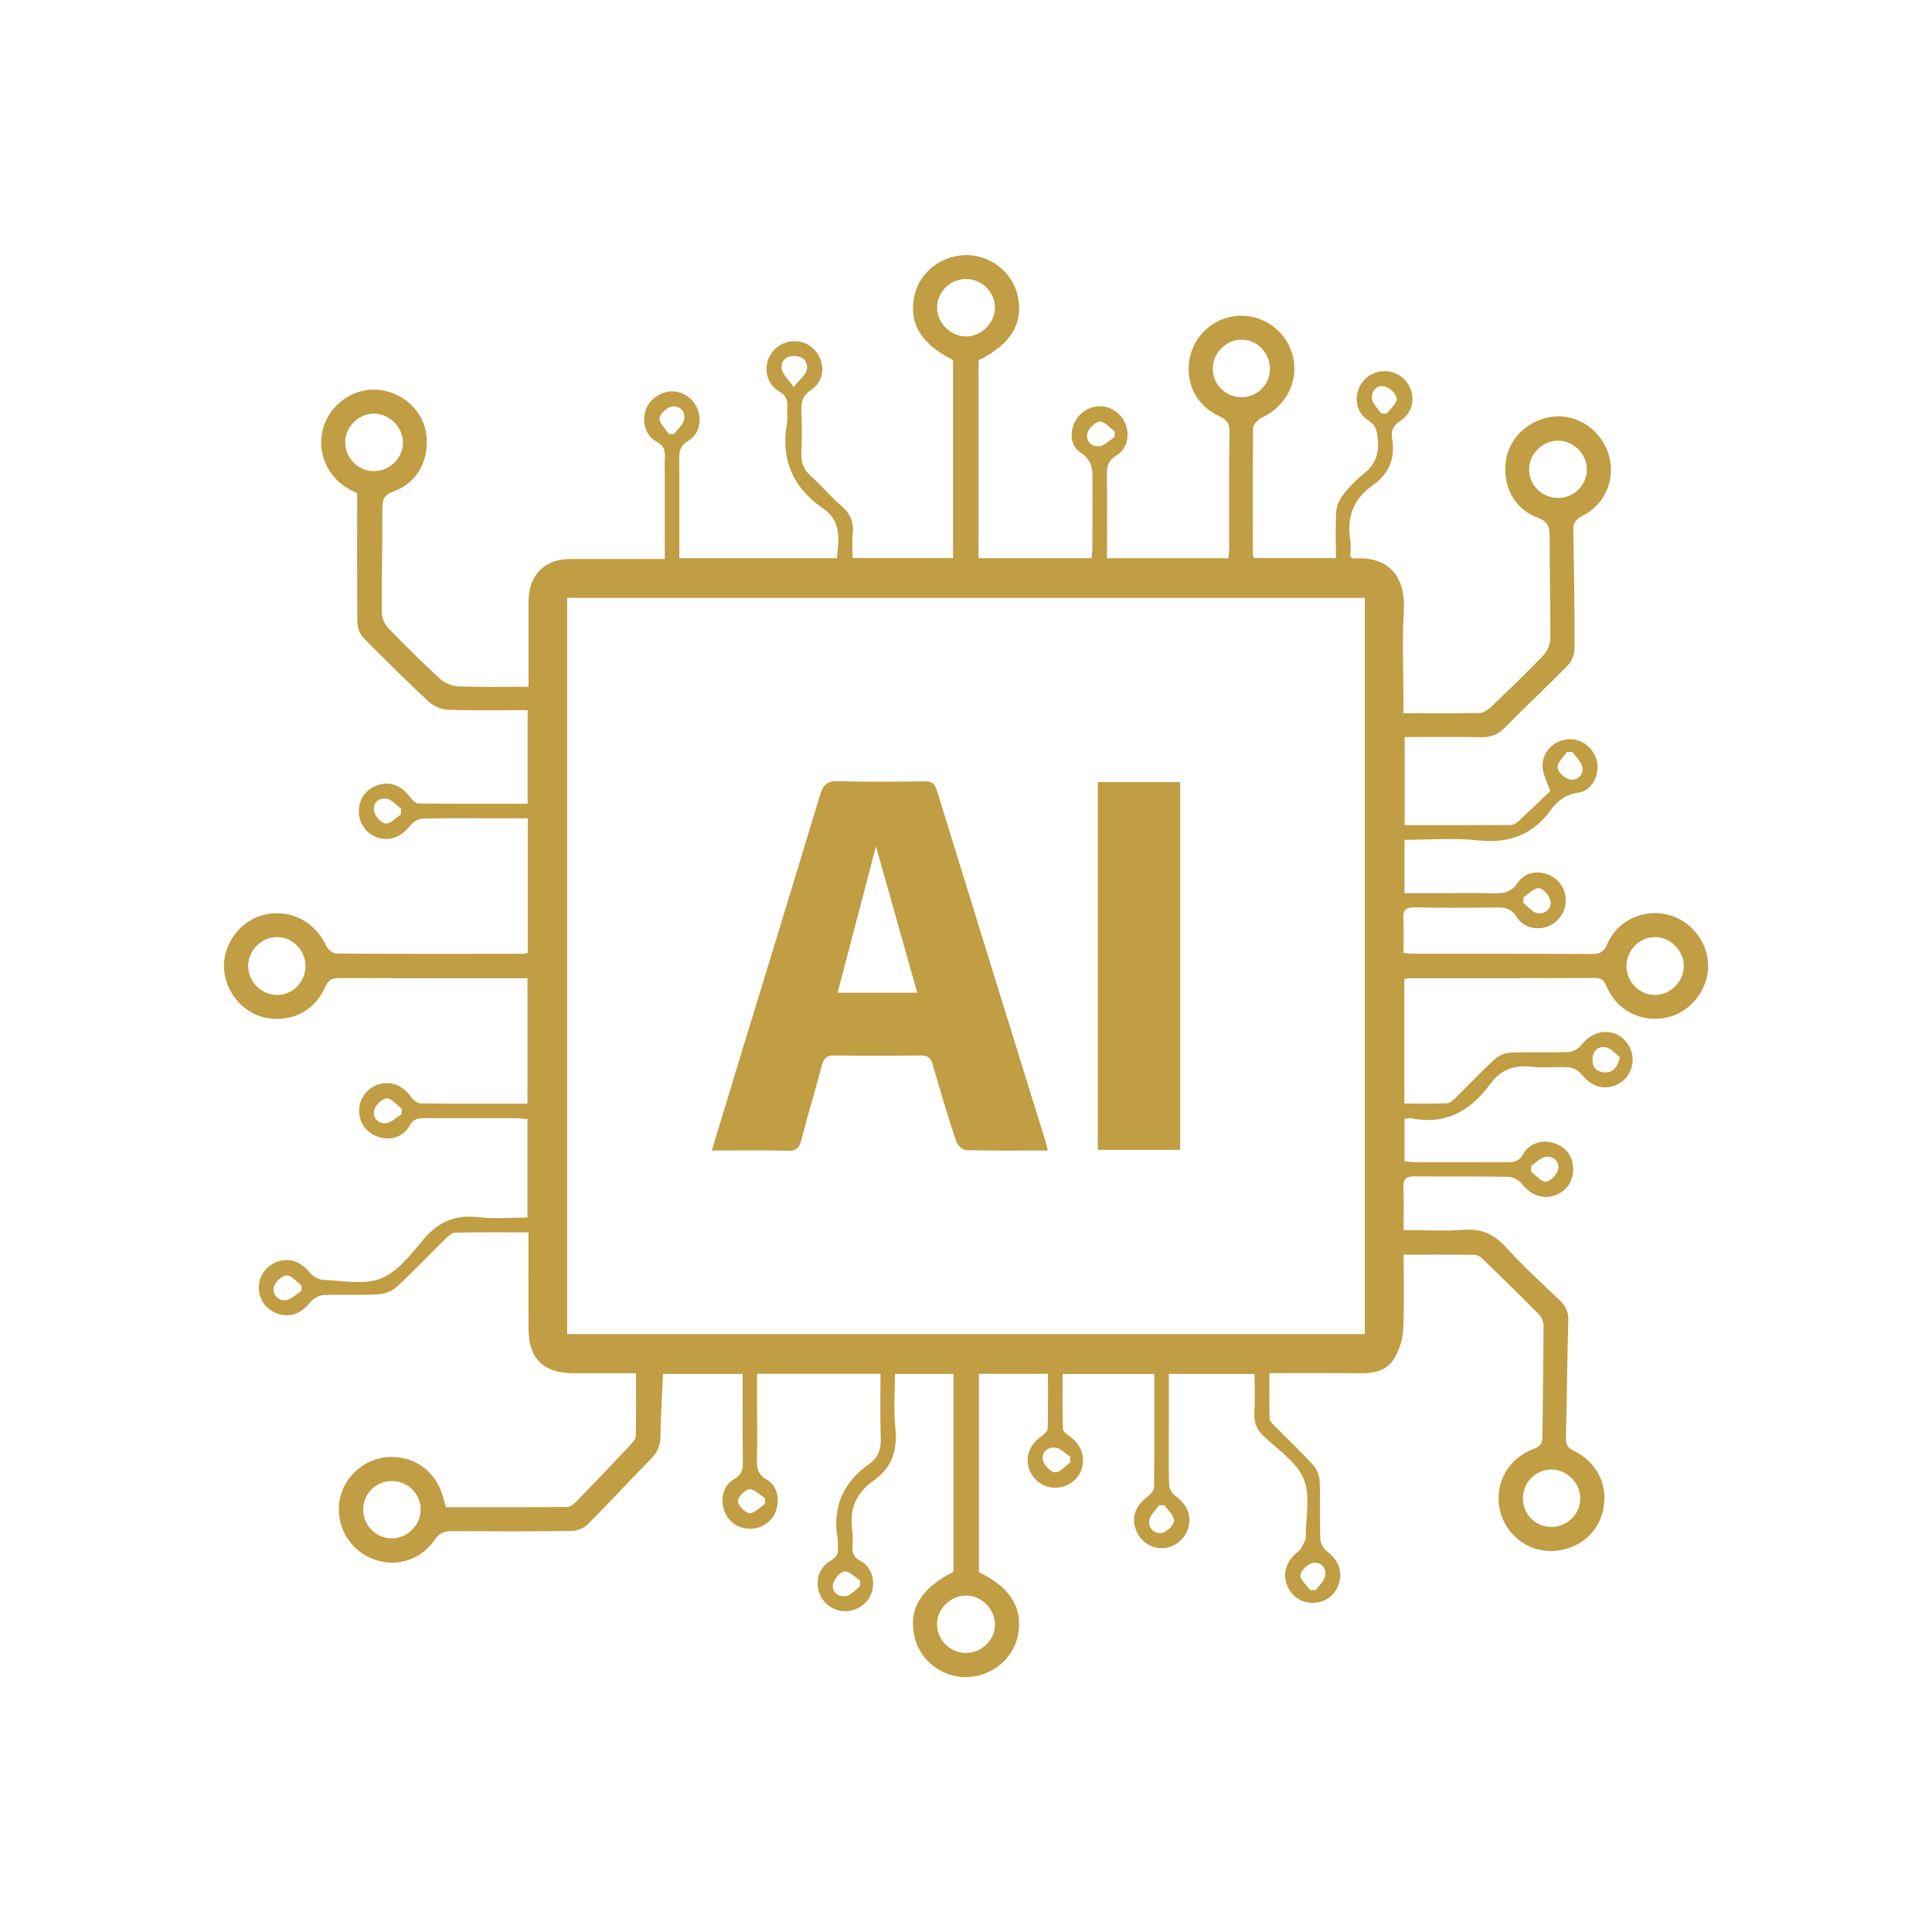
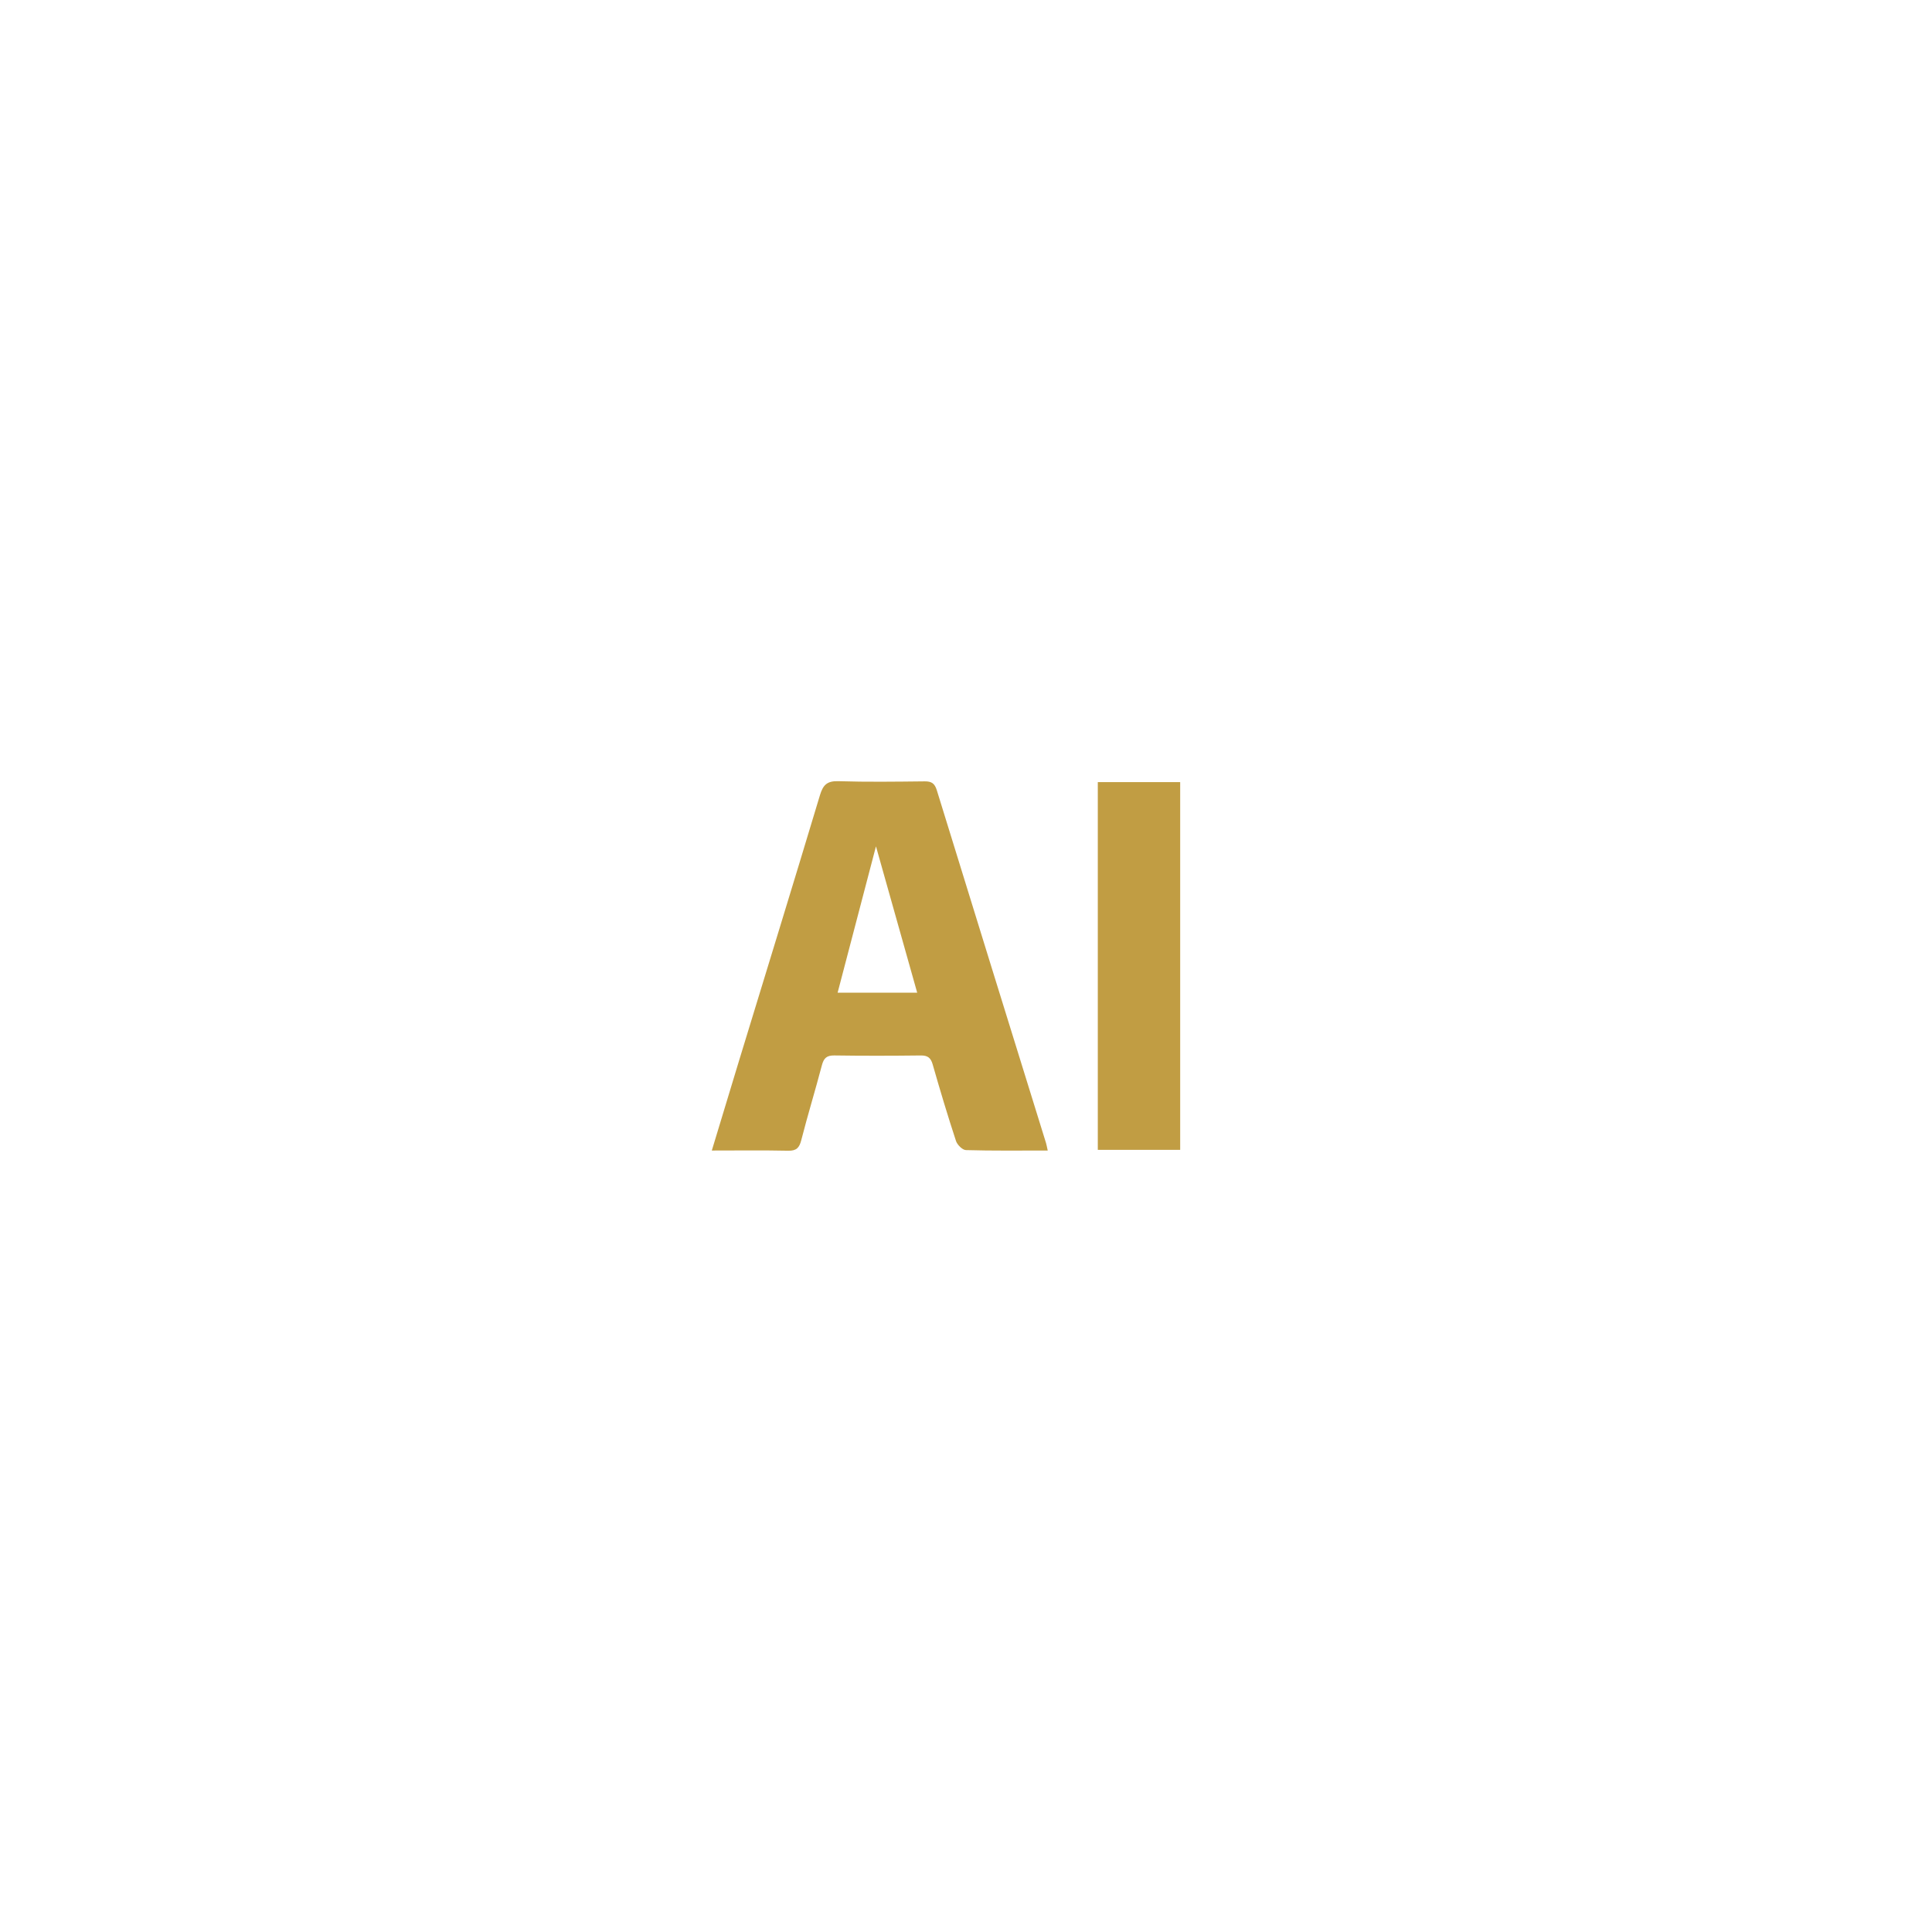
<svg xmlns="http://www.w3.org/2000/svg" id="Layer_1" data-name="Layer 1" viewBox="0 0 1000 1000">
  <defs>
    <style>
      .cls-1 {
        fill: #c19d43;
      }
    </style>
  </defs>
-   <path class="cls-1" d="m572.95,288.93h62.88c.13-1.82.38-3.67.38-5.51.03-20.01-.12-40.02.15-60.02.06-4.34-1.44-6.22-5.28-7.97-12.29-5.59-18.14-18.18-15.03-31.12,3-12.47,14.3-21.18,27.07-20.88,12.85.31,23.71,9.39,26.3,21.97,2.6,12.67-4.21,25.18-16.33,30.8-1.97.91-4.46,3.54-4.48,5.4-.3,21.7-.18,43.42-.14,65.12,0,.59.3,1.18.56,2.14h42.45c0-8.23-.33-16.28.17-24.27.19-3.01,1.77-6.32,3.68-8.73,3.16-3.97,6.8-7.69,10.78-10.84,5.72-4.54,7.66-9.99,7.06-17.17-.37-4.4-.7-7.58-5.08-10.34-7.11-4.49-7.68-14.5-2.09-20.71,5.69-6.33,15.89-6.25,21.47.17,5.51,6.34,4.75,16.08-2.44,20.69-3.92,2.52-5.18,5.3-4.48,9.37,1.76,10.21-1.61,18.27-10.02,24.17-9.84,6.9-13.51,16.19-11.66,27.98.48,3.07.07,6.27.07,9.1.99.49,1.37.86,1.71.83,16.2-1.37,27.11,7.44,25.96,27-.91,15.48-.18,31.06-.18,46.6,0,2.27,0,4.54,0,6.48,13.84,0,26.79.18,39.72-.17,2.14-.06,4.53-2.09,6.27-3.76,8.93-8.52,17.85-17.06,26.37-25.98,2.05-2.15,3.6-5.76,3.63-8.71.14-17.66-.39-35.32-.32-52.98.02-5.01-.96-7.71-6.31-9.69-12.42-4.59-18.57-17.16-16.15-30.57,2.09-11.62,12.68-20.79,25.15-21.77,12.12-.95,23.88,7.23,27.72,19.29,4.03,12.67-1.4,26.16-13.72,32.35-3.76,1.89-4.54,3.95-4.46,7.74.42,20.21.72,40.43.66,60.64,0,2.98-1.43,6.7-3.5,8.81-10.53,10.82-21.66,21.06-32.2,31.88-3.73,3.83-7.55,5.43-12.82,5.31-12.95-.29-25.92-.09-39.43-.09v45.6c18.51,0,36.78.04,55.04-.08,1.28,0,2.8-.93,3.8-1.86,5.77-5.34,11.41-10.82,16.52-15.69-1.59-4.59-3.47-8.04-3.89-11.66-.88-7.61,4.82-14.13,12.43-15.11,7.03-.91,13.94,4.08,15.61,11.26,1.62,7.02-2.51,15.35-9.64,16.34-6.45.89-10.75,4.2-14.04,8.73-9.51,13.09-21.74,17.72-37.83,15.94-12.39-1.37-25.05-.27-38.07-.27v27.61c4.94,0,9.57,0,14.2,0,10.64,0,21.29-.19,31.92.06,5.29.12,9.21-.45,12.65-5.67,4.5-6.85,15.06-6.56,20.78-.57,5.53,5.79,5.15,15.17-.84,20.6-6.17,5.59-16.22,5.02-20.71-2.12-2.8-4.46-6-4.96-10.45-4.91-14.05.17-28.1.27-42.14-.05-4.95-.11-6.29,1.58-6.01,6.23.35,5.68.08,11.39.08,17.42,2.53.15,4.38.36,6.24.37,30.44.03,60.87-.06,91.31.13,4.2.03,6.2-1.11,7.92-5.14,5.15-12.08,18.41-18.31,31.12-15.28,12.06,2.88,21.03,14.13,21.1,26.45.07,12.58-9.23,24.24-21.41,26.85-13.04,2.79-25.57-3.44-30.98-15.63-1.28-2.89-2.27-4.88-6.2-4.86-31.92.2-63.85.13-95.78.15-.83,0-1.65.21-2.89.38v64.47c7.56,0,14.92.18,22.25-.15,1.58-.07,3.25-1.82,4.57-3.11,6.69-6.55,13.1-13.4,20.01-19.71,2.08-1.9,5.41-3.26,8.23-3.37,9.99-.4,20.01.05,30-.31,2.2-.08,4.98-1.67,6.38-3.44,4.44-5.65,10.52-8.25,16.75-6.37,5.91,1.79,10.09,7.68,9.98,14.07-.1,6.14-4.2,11.62-9.99,13.39-6.35,1.93-12.12-.56-16.68-6.37-1.39-1.77-4.2-3.2-6.46-3.36-6.35-.45-12.83.44-19.13-.3-9.08-1.07-16.09,1.55-21.46,8.93-10.09,13.84-23,21.32-40.73,17.75-.98-.2-2.08.16-3.61.31v21.89c1.61.16,3.24.47,4.86.48,16.18.03,32.35-.03,48.53.05,3.36.02,5.79-.39,7.8-3.87,3.48-6.02,9.73-7.98,15.93-6.1,6.47,1.96,10.21,7.01,10.16,13.73-.05,6.44-3.69,11.51-9.7,13.5-6.31,2.08-12.32-.4-16.78-6.01-1.52-1.91-4.56-3.65-6.93-3.69-16.17-.32-32.35-.05-48.52-.23-4.27-.05-6.18,1.02-5.95,5.68.34,6.77.09,13.57.09,22.13,10.84,0,21.23.57,31.53-.17,9.11-.65,15.52,2.5,21.57,9.15,8.72,9.58,18.28,18.42,27.73,27.32,3.2,3.01,4.56,6.04,4.43,10.5-.58,20.21-.71,40.43-1.21,60.64-.09,3.44.78,5.19,4.05,6.78,12.84,6.27,18.49,19.12,14.74,32.44-3.41,12.12-14.91,20.03-28.18,19.39-12.33-.6-22.97-10.15-25.07-22.5-2.23-13.14,4.83-25.52,17.82-30.33,3.44-1.27,4.47-2.93,4.5-6.37.12-19.15.51-38.3.56-57.46,0-2.01-1.12-4.51-2.56-5.96-9.41-9.54-19.03-18.88-28.66-28.21-1.14-1.1-2.78-2.38-4.21-2.4-12.06-.19-24.13-.11-37.02-.11,0,12.64.45,25.81-.22,38.91-.27,5.2-2.12,10.84-4.89,15.25-3.43,5.46-9.61,7.24-16.2,7.2-15.73-.1-31.46-.03-48.14-.03,0,8.06-.14,15.84.13,23.59.05,1.37,1.69,2.81,2.84,3.98,6.56,6.68,13.4,13.1,19.69,20.02,1.9,2.09,3.24,5.45,3.35,8.29.4,9.99-.05,20.01.32,30,.08,2.2,1.74,4.99,3.54,6.37,5.75,4.38,8.15,10.19,6.08,16.67-1.97,6.15-6.91,9.85-13.29,9.95-6.52.1-11.99-3.88-13.85-10.09-1.95-6.47.55-12.27,6.3-16.62,1.8-1.36,2.49-4.18,3.67-6.35.09-.16.01-.42.01-.63-.08-10.21,2.58-21.55-1.02-30.32-3.59-8.75-13.23-15.16-20.64-22.15-3.75-3.54-5.24-7.2-4.92-12.28.41-6.53.1-13.1.1-20.04h-44.39c0,9.45,0,18.75,0,28.05,0,9.79-.18,19.59.15,29.37.07,2,1.62,4.56,3.28,5.78,6.05,4.45,8.48,9.86,6.65,16.47-1.68,6.07-7.48,10.53-13.67,10.51-6.41-.03-11.8-4.11-13.74-10.43-1.94-6.31.44-11.87,6.61-16.47,1.45-1.08,3.08-3.11,3.1-4.72.21-19.35.14-38.71.14-58.51h-47.49c0,9.48-.14,18.98.16,28.47.04,1.33,2.11,2.82,3.53,3.83,5.82,4.15,8.16,10.21,6.23,16.72-1.68,5.66-7.34,9.78-13.51,9.83-6.48.06-11.95-3.96-13.88-10.2-1.92-6.22.59-12.23,6.62-16.49,1.36-.96,3.1-2.61,3.14-3.99.28-9.3.14-18.62.14-28.26h-35.74v102.67c16.63,8,23.2,19,20.02,33.41-2.64,11.93-13.82,20.73-26.49,20.87-12.66.13-23.86-8.45-26.76-20.49-3.47-14.42,2.84-25.17,20.04-34.02v-102.38h-30.27c0,9.22-.76,18.57.19,27.75,1.2,11.56-1.64,20.78-11.33,27.52-9.28,6.45-12.67,15.26-10.87,26.32.37,2.28.18,4.68.03,7.01-.23,3.56.21,6.1,4.07,8.17,5.79,3.11,7.78,9.93,5.94,16.11-1.65,5.59-7.43,9.85-13.5,9.95-6.35.1-12.12-4.12-13.92-10.19-1.83-6.18.28-12.61,6.12-16.01,3.1-1.81,4.11-3.83,3.74-7.08-.14-1.26.18-2.59-.05-3.82-3.07-16.71,2.73-29.68,16.48-39.31,4.86-3.41,5.97-8.06,5.75-13.83-.42-10.77-.12-21.57-.12-32.67h-63.9c0,6.3,0,12.41,0,18.52,0,8.51.2,17.03-.08,25.54-.16,4.77.5,8.18,5.31,10.9,5.24,2.95,6.65,10.07,4.57,15.93-2.06,5.79-7.51,9.45-13.82,9.29-6.33-.16-11.36-4-13.2-10.09-1.84-6.04-.03-12.54,5.39-15.62,3.83-2.17,4.51-4.8,4.46-8.74-.19-15.08-.08-30.16-.08-45.65h-41.24c-.46,10.62-1.16,21.37-1.3,32.13-.06,4.78-1.45,8.33-4.86,11.77-11.08,11.19-21.7,22.82-32.81,33.97-1.95,1.95-5.39,3.35-8.17,3.39-20.64.28-41.29.22-61.93.1-3.84-.02-6.47.67-8.92,4.28-7.64,11.25-21.17,14.92-33.22,9.7-11.76-5.1-18.46-17.65-16.13-30.26,2.23-12.09,13.25-21.63,25.52-22.09,13.68-.52,24.58,7.7,28.08,21.15.37,1.43.82,2.83,1.41,4.84,20.83,0,41.66.06,62.49-.11,1.61-.01,3.54-1.33,4.76-2.59,9.49-9.76,18.88-19.62,28.21-29.55,1.25-1.32,2.75-3.13,2.79-4.75.25-10.56.13-21.13.13-32.37-10.43,0-21.44,0-32.45,0-15.51-.01-23.17-7.58-23.22-23.05-.05-16.35-.01-32.69-.01-49.84-13.06,0-25.54-.13-38,.15-1.73.04-3.65,1.91-5.09,3.32-8.35,8.2-16.37,16.74-24.99,24.64-2.47,2.27-6.47,3.78-9.87,3.97-9.33.53-18.73-.07-28.08.36-2.4.11-5.39,1.81-6.91,3.73-4.34,5.47-9.91,7.94-16.12,6.17-6.28-1.79-10.41-7.13-10.51-13.62-.11-6.29,4.06-11.85,10.32-13.79,6.11-1.89,11.68.51,16.2,6,1.56,1.9,4.55,3.58,6.95,3.67,9.99.36,21.05,2.73,29.7-.72,8.58-3.42,15.47-12.33,21.78-19.93,7.77-9.36,16.62-13.22,28.71-11.8,8.18.96,16.56.18,25.37.18v-51.03c-2.18-.14-4.42-.4-6.65-.4-15.54-.02-31.07.05-46.61-.02-3.33-.01-5.72.31-7.73,3.88-3.34,5.92-9.97,7.87-16.01,5.88-6.36-2.09-10.23-7.4-10.11-13.89.11-6.15,4.2-11.57,10.04-13.32,6.53-1.96,12.53.46,16.65,6.24,1.15,1.61,3.29,3.53,5,3.56,18.29.26,36.58.16,55.44.16v-64.94c-2.49,0-4.78,0-7.07,0-30.01,0-60.02.06-90.03-.07-3.81-.02-5.92.72-7.64,4.67-5.56,12.72-18.12,18.69-31.47,15.73-11.7-2.6-20.86-14.27-20.9-26.61-.04-12.54,9.41-24.27,21.54-26.73,13.32-2.7,25.51,3.76,31.41,16.25.85,1.79,3.34,3.98,5.09,3.99,32.35.23,64.7.15,97.05.12.6,0,1.2-.29,2.18-.55v-69.57c-6.29,0-12.36,0-18.44,0-11.92,0-23.84-.17-35.75.15-2.21.06-5.09,1.56-6.42,3.33-4.51,6.01-10.6,8.6-17.17,6.5-5.73-1.84-9.61-7.31-9.66-13.61-.05-6.53,3.86-11.74,10.31-13.7,6.25-1.91,11.91.51,16.44,6.68.98,1.34,2.75,2.97,4.17,2.99,18.69.2,37.38.13,56.44.13v-48.45c-14.04,0-27.62.27-41.18-.19-3.39-.12-7.43-1.81-9.92-4.13-11.68-10.86-23.04-22.08-34.21-33.48-1.78-1.82-2.79-5.17-2.81-7.83-.22-21.91-.12-43.82-.12-66.61-.72-.37-2.38-1.17-3.99-2.05-11.4-6.2-17.03-19.18-13.67-31.47,3.28-11.97,14.93-20.61,27.15-20.15,12.65.48,23.81,9.72,26.02,21.53,2.53,13.55-3.82,26.53-16.4,31.06-5.16,1.86-6.07,4.28-6.05,9.11.08,17.87-.42,35.75-.31,53.62.02,2.76,1.47,6.15,3.4,8.15,8.71,9.04,17.65,17.87,26.91,26.33,2.38,2.17,6.2,3.7,9.43,3.82,11.83.45,23.69.18,36.22.18,0-11.8,0-23.66,0-35.52,0-3.41-.07-6.81.07-10.21.51-12.29,8.46-20.21,20.72-20.35,14.26-.16,28.52-.05,42.78-.05,2.08,0,4.15,0,6.96,0,0-14.32,0-28.09,0-41.86,0-3.41-.16-6.82.04-10.21.23-3.82-.32-6.52-4.34-8.68-5.66-3.04-7.59-10.04-5.64-16.19,1.74-5.51,7.65-9.77,13.61-9.82,6.04-.05,11.44,3.88,13.53,9.84,2,5.7.41,12.66-5.05,15.77-4.45,2.53-4.71,5.71-4.68,9.88.1,16.79.04,33.59.04,50.83h81.59c.87-9.49,2.69-19.01-7.33-25.86-15.61-10.67-21.88-25.47-18.49-44.26.45-2.47-.14-5.12.13-7.65.42-3.96-.68-6.41-4.43-8.68-7.23-4.38-8.32-14.16-3.02-20.63,5.44-6.63,15.59-7.02,21.45-.82,5.81,6.16,5.57,16.06-1.53,20.72-4.56,3-5.37,6.28-5.18,11.04.29,7.23.39,14.49-.03,21.7-.3,5.17,1.43,8.82,5.21,12.22,5.37,4.83,10.02,10.49,15.51,15.17,4.66,3.98,6.53,8.42,5.88,14.43-.43,3.98-.08,8.05-.08,12.57h52.01v-102.49c-16.86-8.44-23.28-19.4-19.84-33.93,2.8-11.81,14.17-20.43,26.88-20.38,12.27.05,23.38,8.67,26.24,20.36,3.54,14.49-3.05,25.74-20.07,34.05v102.44h58.49c.14-1.69.41-3.51.42-5.32.04-11.06,0-22.12.03-33.17.02-6.21.63-11.76-6.26-16.25-6.65-4.32-5.51-14.84.55-20.2,6.16-5.44,15.25-4.76,20.48,1.53,5.14,6.19,4.52,16.19-2.31,20.26-4.57,2.72-5.03,5.89-4.98,10.3.15,14.2.06,28.4.06,42.95Zm133.48,20.53h-412.86v381.07h412.86v-381.07Zm-206.13,546.12c8.18-.16,15.06-7.32,14.69-15.27-.37-7.91-7.16-14.46-14.98-14.46-8.1,0-15.13,7.05-15.02,15.04.12,8.12,7.12,14.85,15.31,14.69Zm-.03-711.16c-8.27-.14-15.21,6.56-15.22,14.69,0,8.1,6.91,15.03,15.02,15.04,7.73,0,14.67-6.74,14.91-14.51.26-8.12-6.47-15.08-14.71-15.22ZM158.13,500.26c.14-8.24-6.6-15.21-14.71-15.23-7.82-.02-14.65,6.57-14.95,14.42-.31,8.14,6.24,15.16,14.47,15.51,8.12.35,15.04-6.35,15.18-14.7Zm29.86,280.91c-.09,8.26,6.59,15.08,14.78,15.09,7.87.01,14.69-6.54,14.95-14.37.27-8.29-6.19-15.08-14.54-15.29-8.36-.2-15.09,6.26-15.18,14.57Zm5.76-537.32c8.23-.11,15.02-7.05,14.8-15.13-.21-8.04-7.41-14.86-15.44-14.63-7.82.23-14.46,7.08-14.44,14.9.02,8.2,6.88,14.96,15.07,14.86Zm612.76,13.88c8.27,0,14.96-6.78,14.85-15.02-.1-7.77-6.93-14.55-14.73-14.61-8.15-.06-15.15,6.79-15.17,14.82-.02,8.2,6.7,14.81,15.04,14.8Zm49.98,227.3c-8.13.09-14.77,7.04-14.62,15.3.15,8.01,6.76,14.63,14.62,14.66,8.12.03,15.05-6.87,15.05-14.98,0-8.08-7.03-15.07-15.06-14.98Zm-53.23,305.3c8.28-.11,14.89-6.94,14.68-15.16-.2-7.82-6.96-14.46-14.8-14.53-8.24-.08-14.87,6.59-14.87,14.96,0,8.34,6.62,14.85,14.99,14.74Zm-145.93-599.25c.08-8.34-6.46-15.17-14.61-15.26-8.07-.09-14.97,6.81-14.98,14.97-.02,8.23,6.72,14.88,14.99,14.81,8.06-.07,14.52-6.5,14.6-14.51Zm-501.37,477.16c.04-.95.09-1.9.13-2.85-2.56-1.89-5.12-5.23-7.69-5.23-2.29,0-5.9,3.3-6.59,5.79-1.09,3.91,2.03,7.33,5.99,7.02,2.83-.22,5.45-3.06,8.16-4.73Zm446.68,110.87c-.91,0-1.82,0-2.73.01-1.78,2.66-4.7,5.17-5.06,8.01-.51,4.01,2.87,7.16,6.79,6.23,2.53-.6,6.04-4.1,6.08-6.35.05-2.61-3.24-5.27-5.07-7.91Zm211.13-389.91c-.97.03-1.94.07-2.91.1-1.7,2.68-4.86,5.49-4.65,8.01.19,2.32,3.77,5.7,6.31,6.16,3.8.7,7.28-2.32,6.52-6.48-.52-2.83-3.42-5.22-5.26-7.8Zm-236.87-162.97c.03-.96.06-1.93.09-2.89-2.56-1.85-5.14-5.14-7.68-5.12-2.26.02-5.74,3.36-6.44,5.86-1.12,3.98,2,7.29,5.99,6.91,2.81-.27,5.38-3.09,8.05-4.77Zm-230.8-1.66c.94.03,1.88.05,2.82.08,1.84-2.57,4.8-4.96,5.26-7.76.66-4-2.55-7.25-6.51-6.44-2.54.52-6.13,3.84-6.26,6.09-.16,2.57,2.99,5.35,4.7,8.04Zm492.41,322.66c-2.38-1.78-4.55-4.56-7.18-5.11-4.06-.85-6.91,1.7-7.05,6.14-.13,3.99,1.98,6.52,6,6.78,4.29.27,6.73-1.98,8.22-7.81ZM410.76,200.38c3.35-4.24,6.33-6.4,6.85-9.04.77-3.96-1.85-6.96-6.25-7.09-4.33-.13-7.3,2.48-6.75,6.59.36,2.69,3.14,5.06,6.16,9.55Zm-202.97,376.41c.04-.95.08-1.9.13-2.85-2.53-1.95-5.02-5.33-7.62-5.41-2.21-.07-5.77,3.28-6.54,5.78-1.22,3.98,1.87,7.34,5.85,7.07,2.82-.19,5.46-2.97,8.18-4.59Zm-.27-155.22c.02-1.01.04-2.02.06-3.03-2.42-1.77-4.65-4.57-7.31-5.08-4.12-.79-7.46,2.14-6.69,6.28.49,2.6,3.69,6.31,5.95,6.52,2.5.23,5.31-2.97,7.99-4.68Zm585.08,181.78l-.19,2.98c2.53,1.91,5.07,5.3,7.59,5.28,2.25-.02,5.74-3.46,6.42-5.99,1.07-4.03-2.07-7.28-6.16-6.88-2.67.26-5.11,2.99-7.65,4.62Zm-238.62,153.55c-.03-.98-.07-1.95-.1-2.93-2.54-1.64-4.94-4.33-7.65-4.68-4.17-.54-7.29,2.75-6.38,6.72.58,2.52,4.12,6.01,6.4,6.06,2.54.05,5.15-3.3,7.73-5.17Zm234.56-292.5c-.01.98-.02,1.97-.03,2.95,2.42,1.86,4.65,4.89,7.29,5.3,3.87.6,7.54-2.17,6.7-6.41-.51-2.61-3.7-6.32-5.95-6.52-2.51-.22-5.33,2.97-8.01,4.68Zm-392.54,314.04c0-.98,0-1.96-.01-2.94-2.7-1.69-5.5-4.82-8.09-4.65-2.27.15-6,4-5.97,6.18.02,2.22,3.76,6.03,6.03,6.15,2.58.15,5.35-3.02,8.04-4.75Zm49.18,42.6c0-1-.02-2.01-.02-3.01-2.65-1.69-5.43-4.84-7.92-4.63-2.25.18-5.46,3.77-6.01,6.34-.9,4.27,2.69,7,6.62,6.4,2.64-.4,4.9-3.31,7.33-5.09ZM714.91,213.94c.98.04,1.97.08,2.95.11,1.85-2.57,5.17-5.18,5.1-7.69-.06-2.25-3.55-5.65-6.1-6.3-4.16-1.06-7.17,2.34-6.76,6.3.28,2.66,3.11,5.06,4.81,7.58Zm-36.72,609.13c.99-.04,1.98-.08,2.96-.12,1.7-2.51,4.48-4.88,4.83-7.57.54-4.14-2.72-7.29-6.72-6.37-2.55.59-6.09,4.04-6.18,6.31-.1,2.51,3.25,5.16,5.1,7.74Z" />
  <path class="cls-1" d="m542.3,595.51c-14.7,0-28.52.18-42.33-.22-1.81-.05-4.49-2.73-5.15-4.72-4.3-13.11-8.27-26.33-12.06-39.6-1-3.51-2.61-4.7-6.22-4.66-14.89.18-29.79.21-44.68-.01-3.99-.06-5.5,1.42-6.47,5.14-3.39,12.94-7.34,25.73-10.65,38.69-1.02,4.01-2.52,5.56-6.78,5.48-12.91-.27-25.84-.1-39.53-.1,4.88-16.12,9.52-31.52,14.22-46.91,13.95-45.67,28.02-91.31,41.76-137.04,1.61-5.35,3.75-7.4,9.55-7.22,14.88.46,29.78.25,44.68.09,3.56-.04,5.17,1.07,6.26,4.61,18.75,60.88,37.65,121.71,56.51,182.55.3.97.46,1.99.89,3.92Zm-67.56-81.69c-7.18-25.48-14.23-50.51-21.34-75.75-6.64,25.36-13.22,50.46-19.85,75.75h41.19Z" />
  <path class="cls-1" d="m568.22,404.82h42.64v190.34h-42.64v-190.34Z" />
</svg>